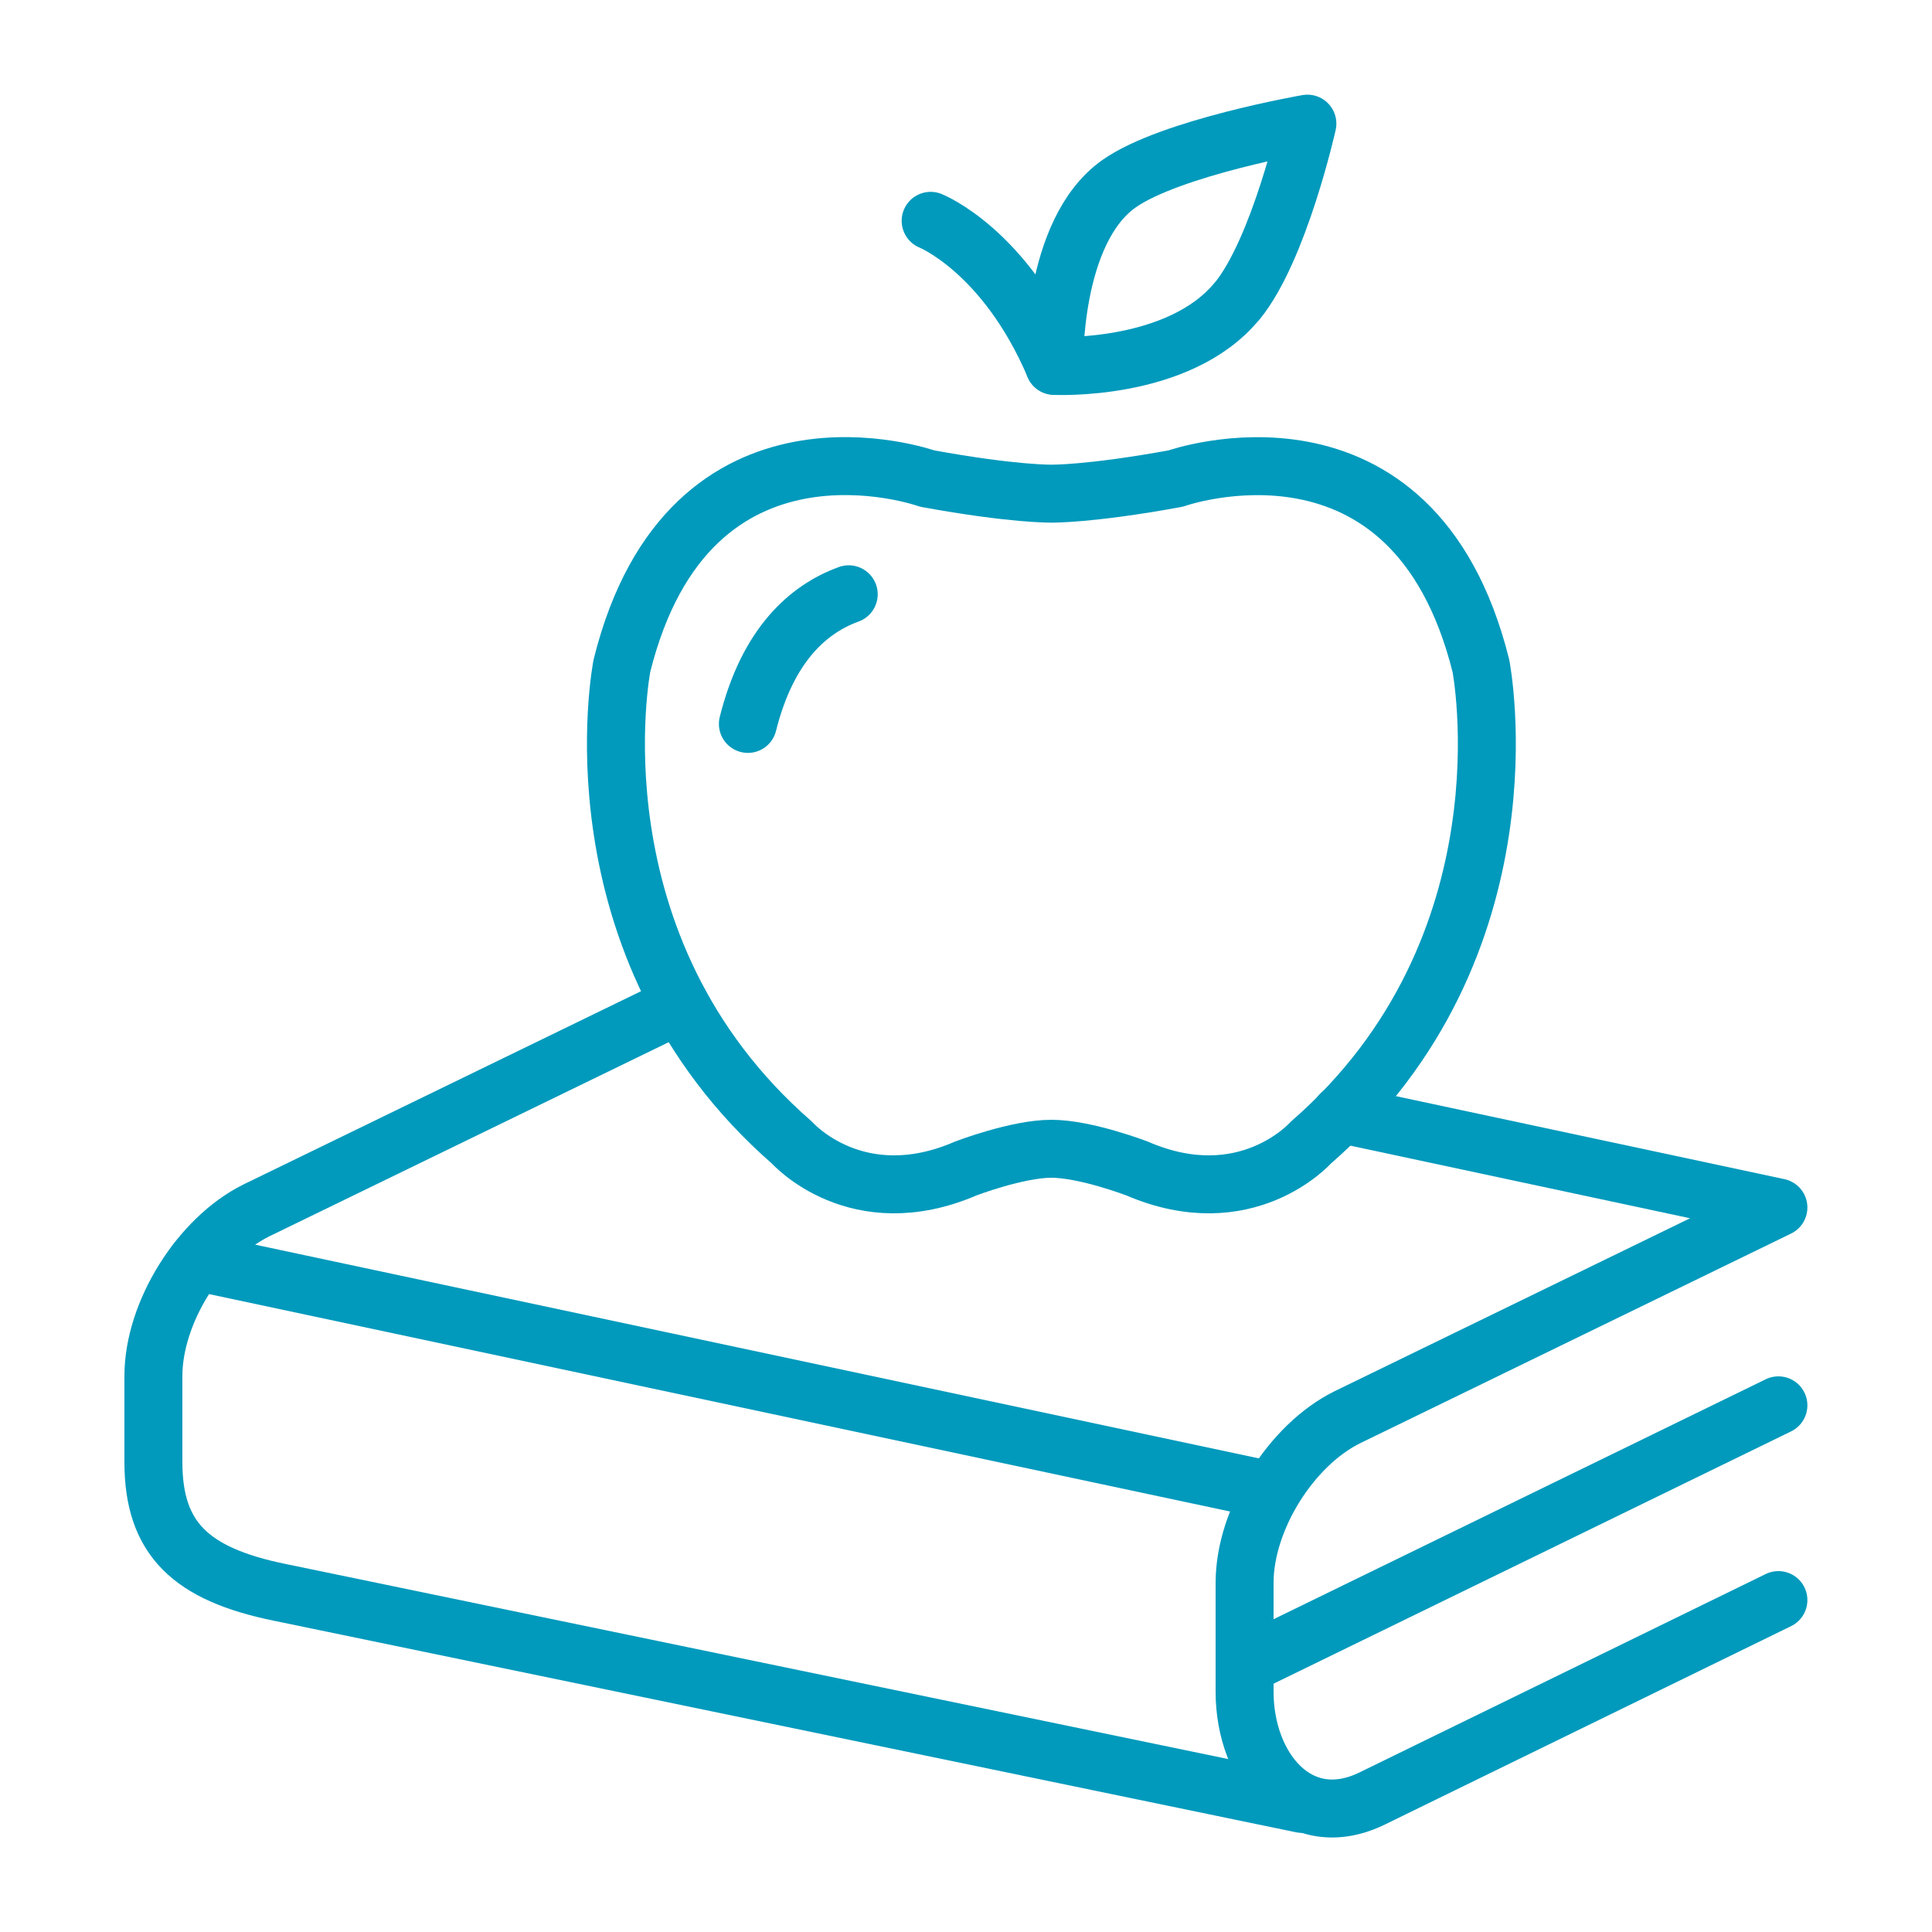
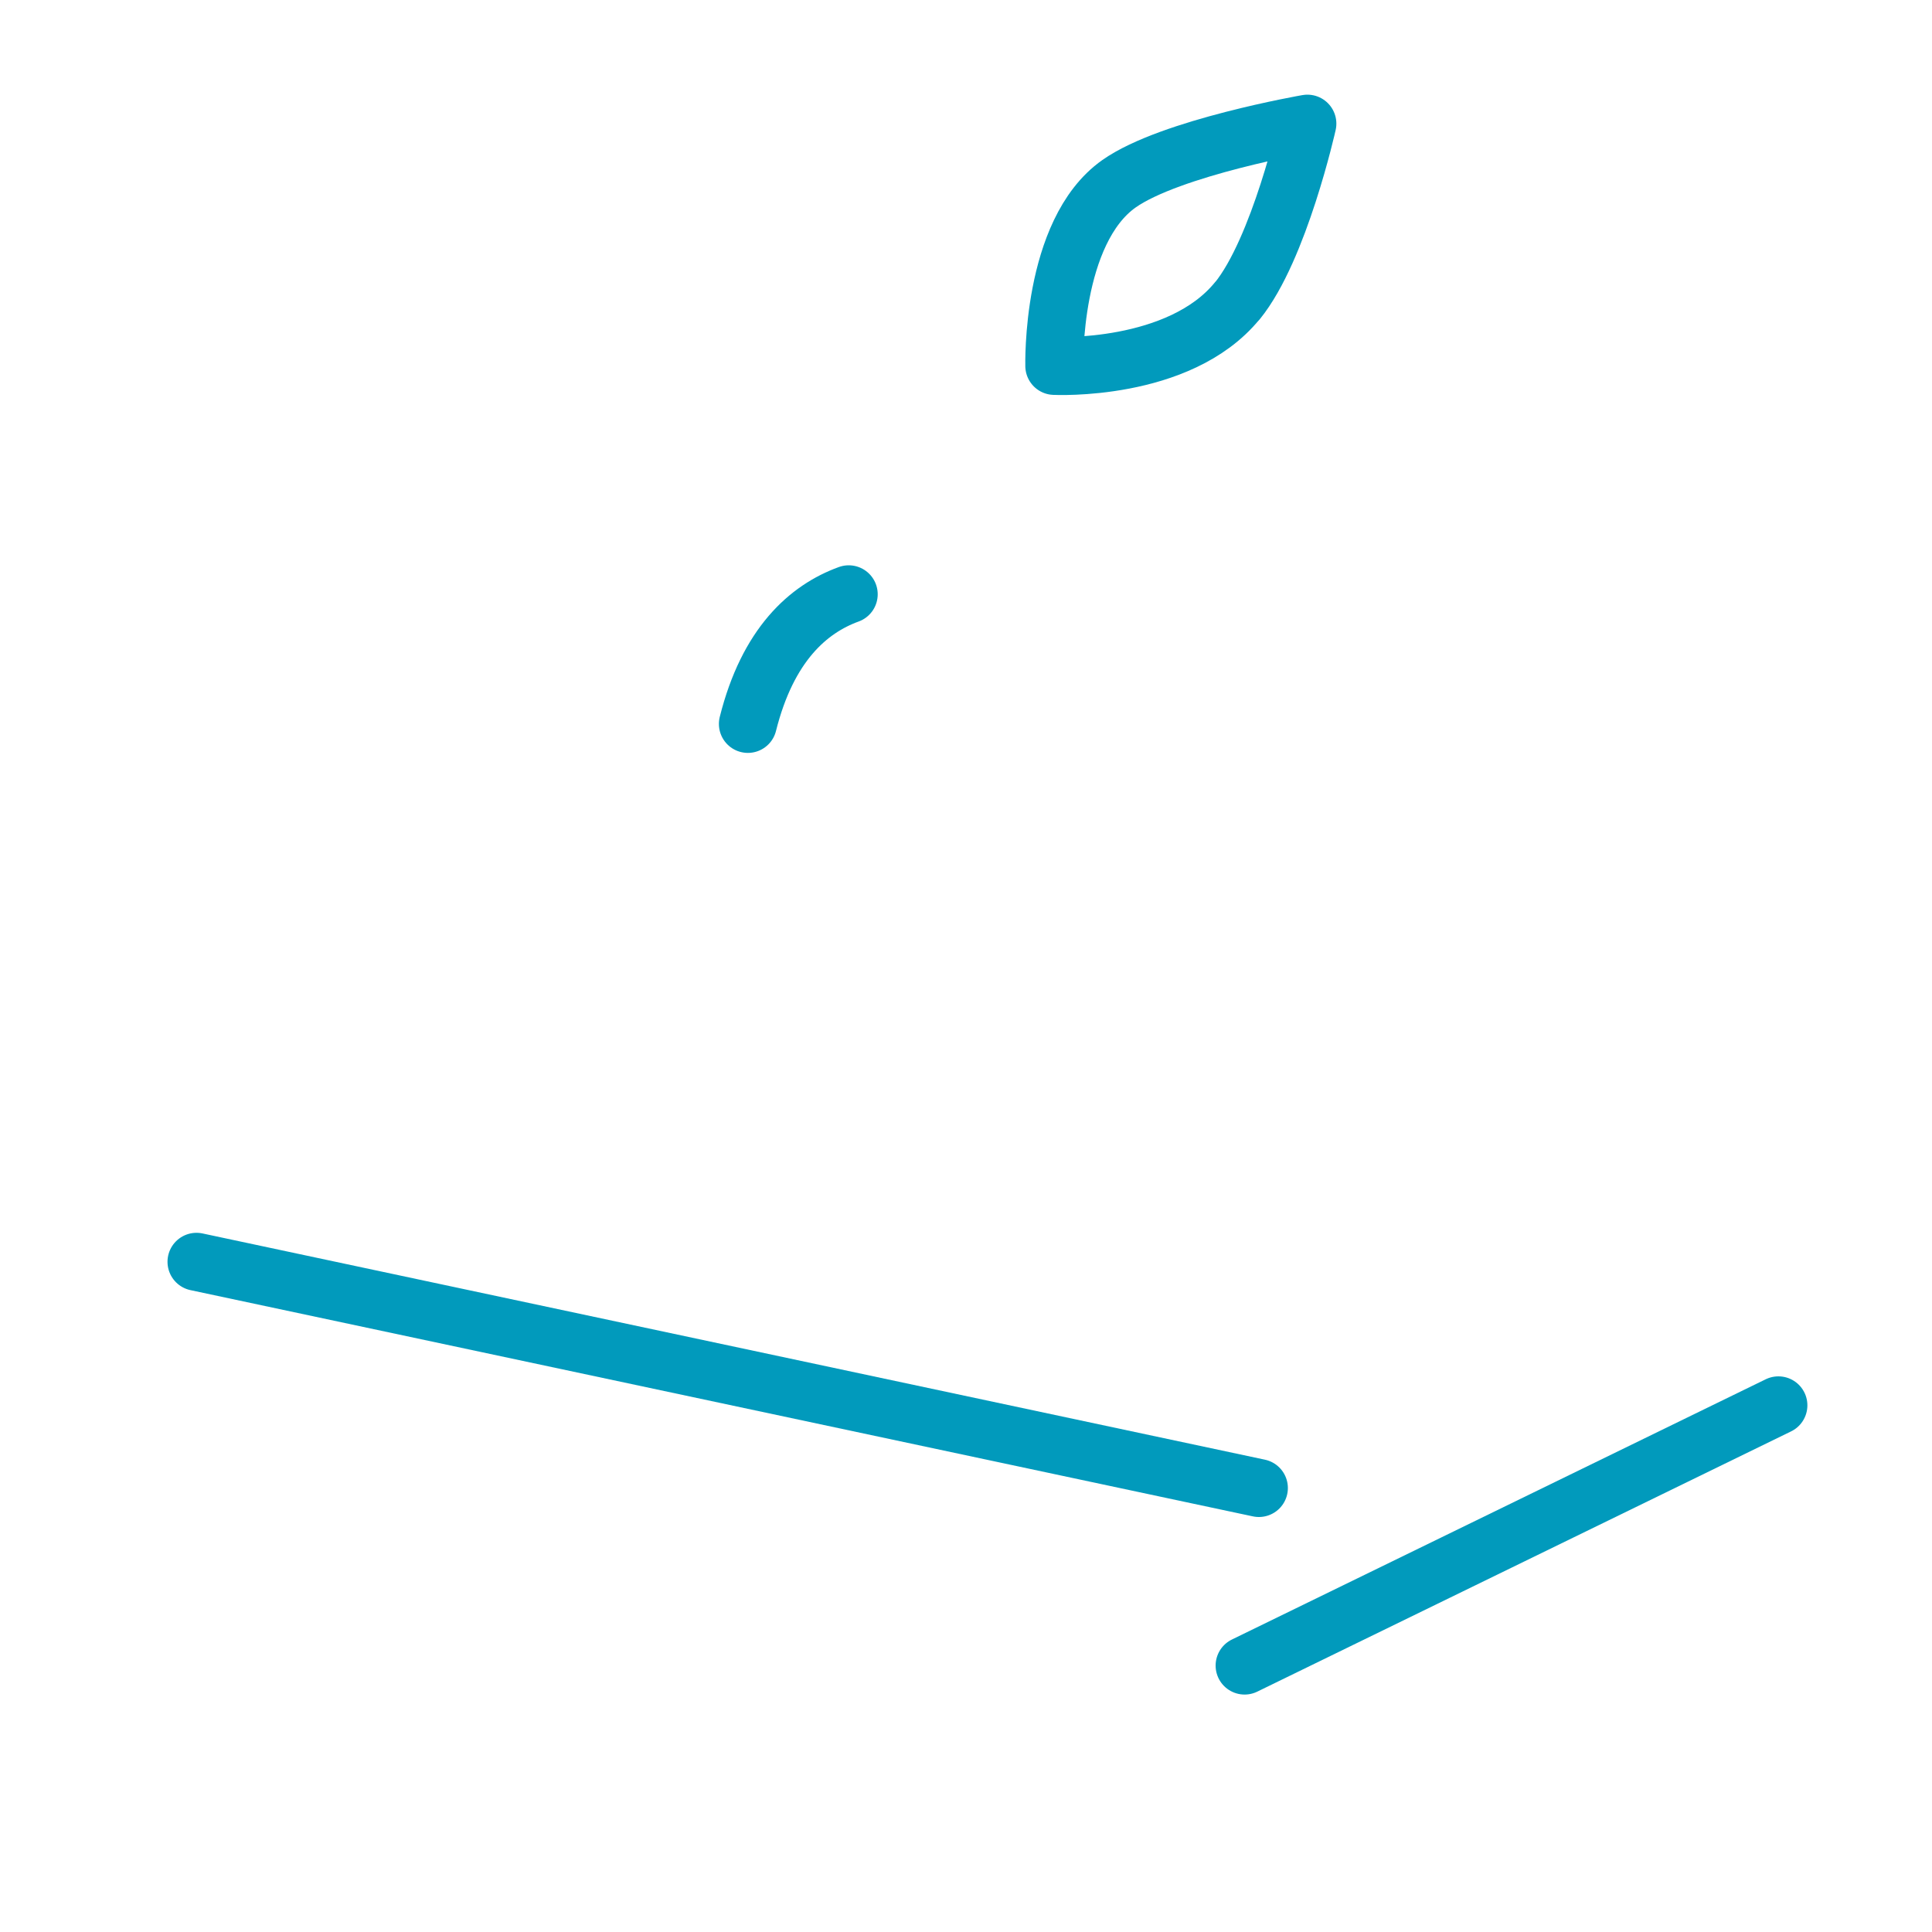
<svg xmlns="http://www.w3.org/2000/svg" id="a" viewBox="0 0 100 100">
  <path d="m64.04,15.57c-3.01,3.69-9.47,3.37-9.47,3.37,0,0-.18-6.94,3.35-9.43,2.67-1.88,9.75-3.11,9.75-3.11,0,0-1.45,6.5-3.63,9.18Z" fill="none" stroke="#019abc" stroke-linecap="round" stroke-linejoin="round" stroke-width="3" />
  <path d="m43.93,30.76c-2.09.76-4.19,2.6-5.22,6.71" fill="none" stroke="#019abc" stroke-linecap="round" stroke-linejoin="round" stroke-width="3" />
-   <path d="m76.65,34.46c-3.51-14.06-15.8-9.69-15.8-9.69-4.49.82-6.43.78-6.43.78,0,0-1.94.04-6.43-.78,0,0-12.3-4.38-15.8,9.69,0,0-2.86,14.53,8.81,24.69,0,0,3.34,3.77,8.99,1.33,0,0,2.66-1.02,4.43-1.02s4.43,1.02,4.43,1.02c5.65,2.44,8.99-1.33,8.99-1.33,11.67-10.16,8.81-24.69,8.81-24.69Z" fill="none" stroke="#019abc" stroke-linecap="round" stroke-linejoin="round" stroke-width="3" />
-   <path d="m48.17,11.43s3.85,1.53,6.4,7.5" fill="none" stroke="#019abc" stroke-linecap="round" stroke-linejoin="round" stroke-width="3" />
-   <path d="m35.2,51.99l-21.93,10.66c-2.93,1.45-5.33,5.3-5.33,8.57v4.46c0,3.96,1.93,5.8,6.54,6.74l52.91,10.95" fill="none" stroke="#019abc" stroke-linecap="round" stroke-linejoin="round" stroke-width="3" />
  <line x1="92.05" y1="72.74" x2="64.42" y2="86.21" fill="none" stroke="#019abc" stroke-linecap="round" stroke-linejoin="round" stroke-width="3" />
  <line x1="65.16" y1="77.02" x2="10.17" y2="65.31" fill="none" stroke="#019abc" stroke-linecap="round" stroke-linejoin="round" stroke-width="3" />
-   <path d="m92.05,82.82l-21.09,10.3c-3.76,1.78-6.54-1.59-6.54-5.55v-5.65c0-3.27,2.4-7.13,5.33-8.57l22.3-10.85-22.65-4.84" fill="none" stroke="#019abc" stroke-linecap="round" stroke-linejoin="round" stroke-width="3" />
</svg>